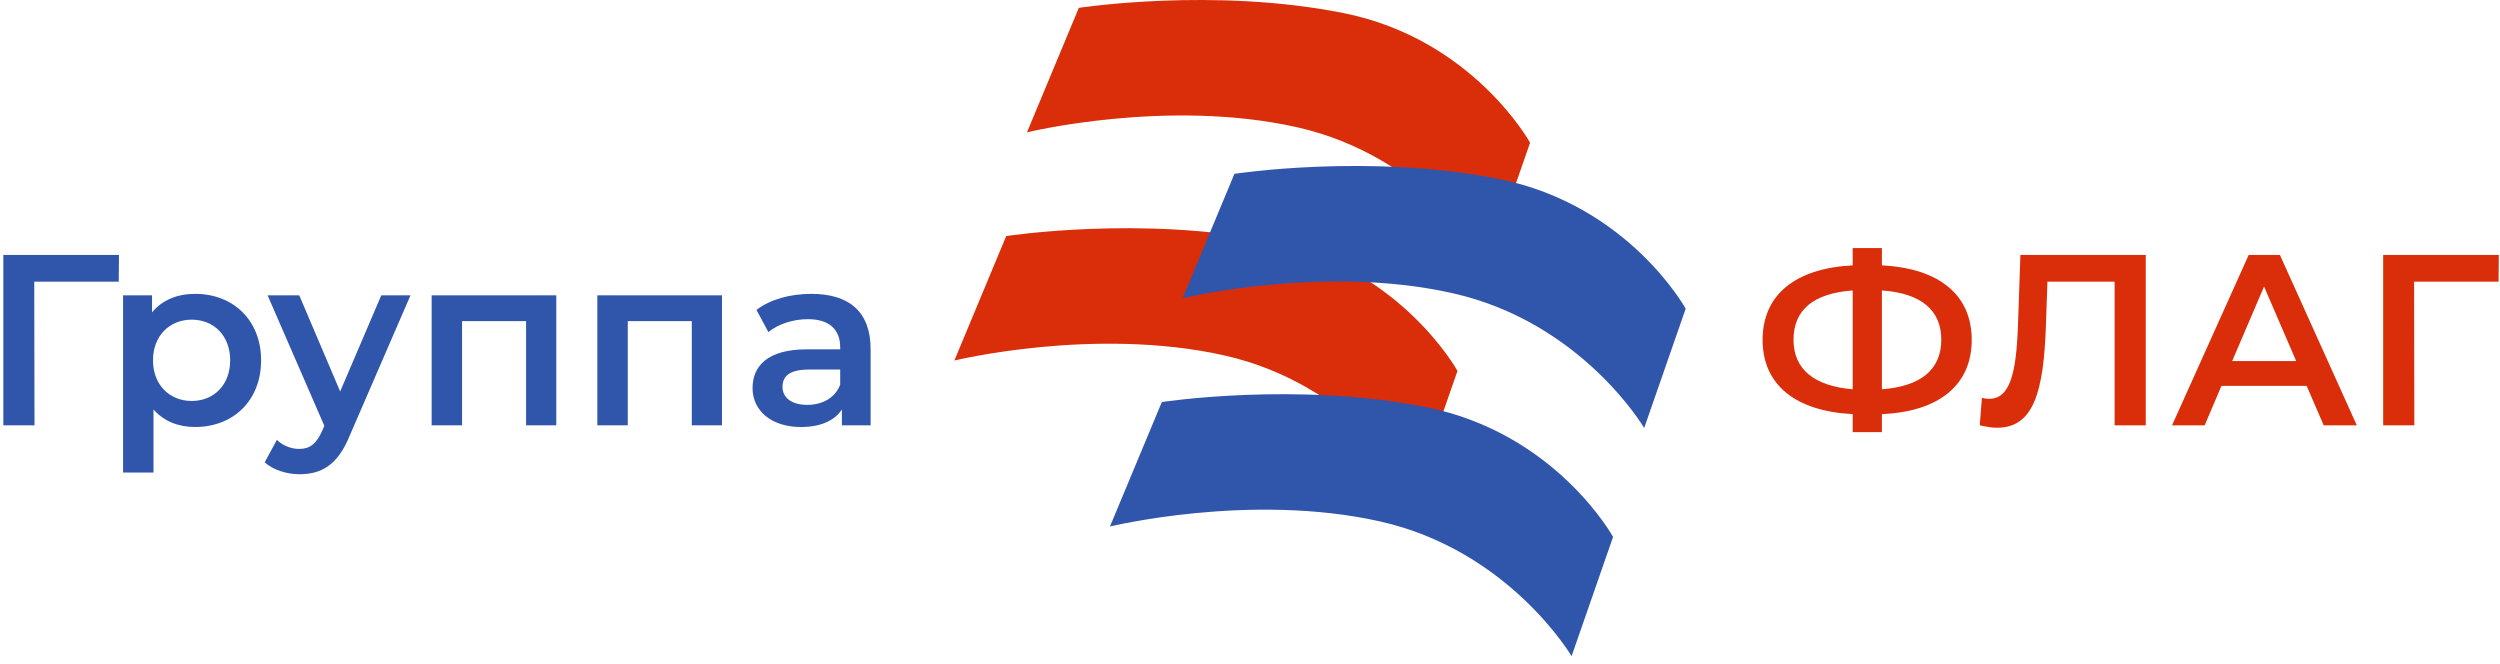
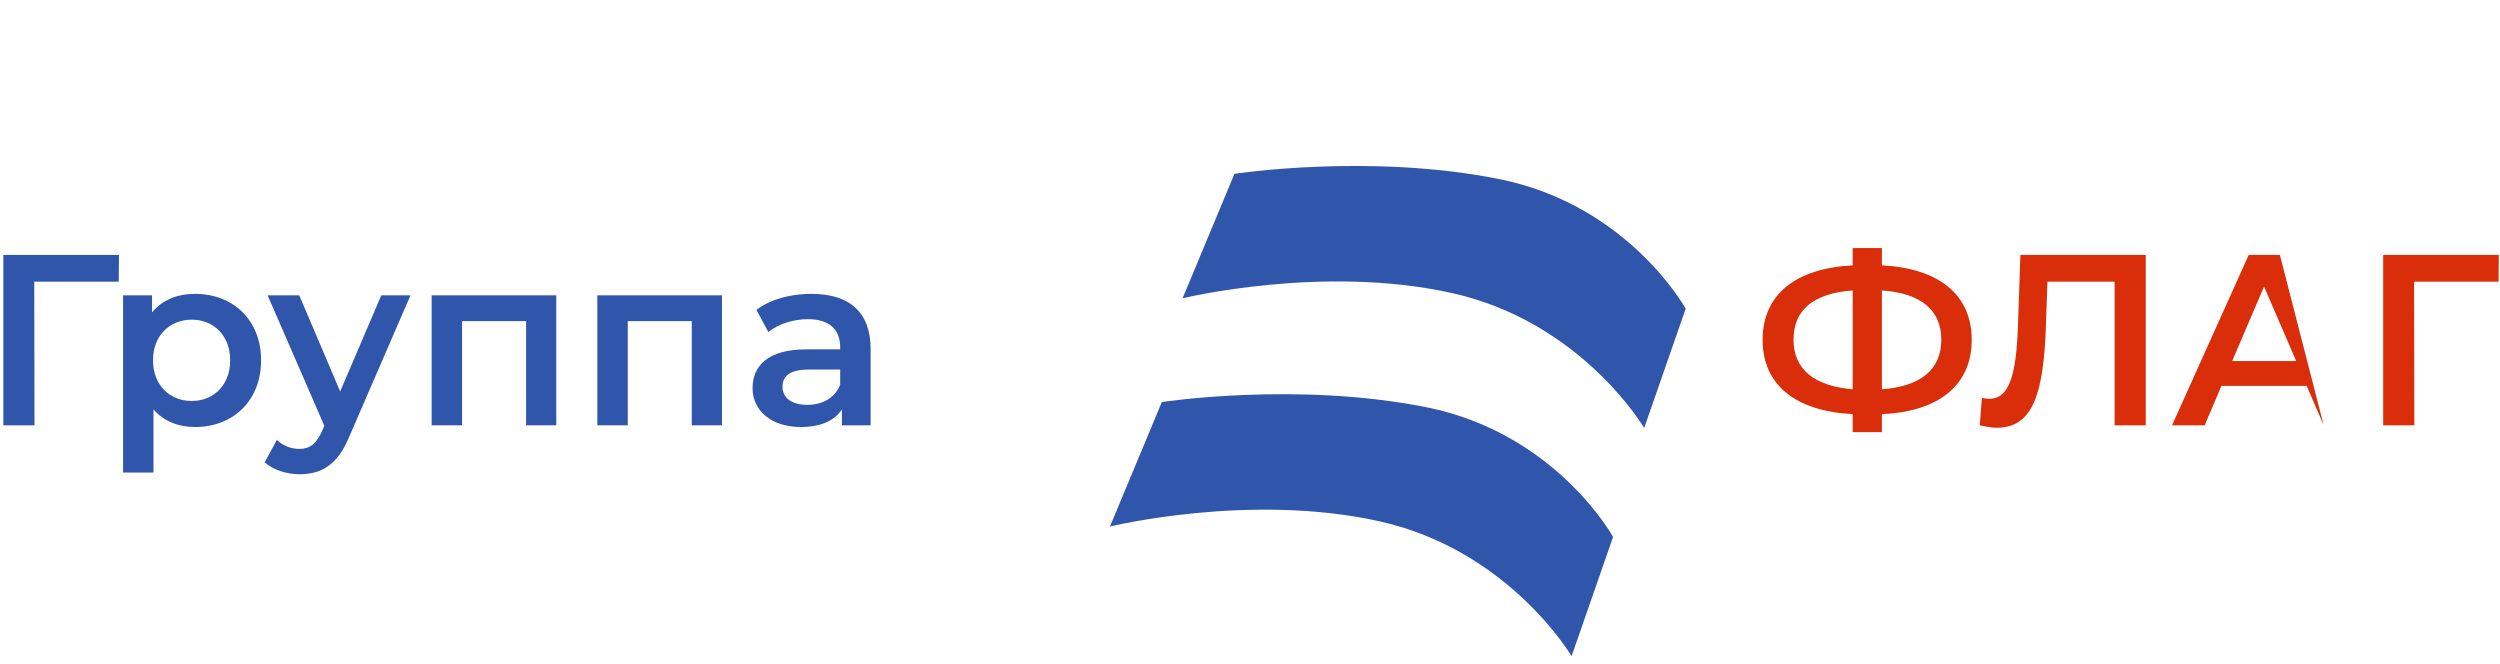
<svg xmlns="http://www.w3.org/2000/svg" width="241" height="64" viewBox="0 0 241 64" fill="none">
-   <path d="M97 22.757C97 22.757 110 20.758 122.5 23.257C135 25.757 140.5 35.757 140.5 35.757L136.5 47.257C136.5 47.257 130.5 37.053 118 34.257C105.5 31.461 92 34.757 92 34.757L97 22.757Z" fill="#DA2D09" />
-   <path d="M104 0.757C104 0.757 117 -1.242 129.5 1.257C142 3.757 147.5 13.757 147.5 13.757L143.5 25.257C143.5 25.257 137.5 15.053 125 12.257C112.5 9.461 99 12.757 99 12.757L104 0.757Z" fill="#DA2D09" />
  <path d="M112 38.757C112 38.757 125 36.758 137.5 39.257C150 41.757 155.5 51.757 155.5 51.757L151.5 63.257C151.5 63.257 145.5 53.053 133 50.257C120.5 47.461 107 50.757 107 50.757L112 38.757Z" fill="#3056AB" />
  <path d="M119 16.757C119 16.757 132 14.758 144.5 17.257C157 19.757 162.5 29.757 162.5 29.757L158.5 41.257C158.5 41.257 152.5 31.053 140 28.257C127.5 25.461 114 28.757 114 28.757L119 16.757Z" fill="#3056AB" />
  <path d="M11.469 24.573H0.322V41H3.326L3.303 27.155H11.445L11.469 24.573Z" fill="#3056AB" />
  <path d="M18.81 28.328C17.097 28.328 15.642 28.915 14.656 30.111V28.469H11.864V45.552H14.797V39.475C15.806 40.624 17.214 41.164 18.81 41.164C22.471 41.164 25.17 38.63 25.17 34.734C25.17 30.862 22.471 28.328 18.81 28.328ZM18.482 38.653C16.37 38.653 14.75 37.128 14.75 34.734C14.75 32.341 16.37 30.815 18.482 30.815C20.594 30.815 22.189 32.341 22.189 34.734C22.189 37.128 20.594 38.653 18.482 38.653Z" fill="#3056AB" />
  <path d="M36.757 28.469L32.791 37.738L28.848 28.469H25.797L31.265 41.047L31.054 41.54C30.491 42.783 29.881 43.276 28.848 43.276C28.05 43.276 27.253 42.948 26.689 42.408L25.516 44.567C26.314 45.294 27.628 45.717 28.872 45.717C30.96 45.717 32.556 44.848 33.706 42.009L39.572 28.469H36.757Z" fill="#3056AB" />
  <path d="M41.61 28.469V41H44.543V30.956H50.715V41H53.625V28.469H41.61Z" fill="#3056AB" />
  <path d="M57.583 28.469V41H60.516V30.956H66.688V41H69.598V28.469H57.583Z" fill="#3056AB" />
  <path d="M78.225 28.328C76.207 28.328 74.26 28.844 72.922 29.877L74.072 32.012C75.011 31.238 76.466 30.768 77.874 30.768C79.962 30.768 80.995 31.777 80.995 33.491V33.678H77.756C73.955 33.678 72.547 35.321 72.547 37.41C72.547 39.592 74.354 41.164 77.216 41.164C79.094 41.164 80.455 40.554 81.159 39.475V41H83.928V33.655C83.928 30.041 81.839 28.328 78.225 28.328ZM77.827 39.029C76.325 39.029 75.433 38.348 75.433 37.292C75.433 36.377 75.973 35.626 77.967 35.626H80.995V37.081C80.502 38.372 79.258 39.029 77.827 39.029Z" fill="#3056AB" />
  <path d="M190.074 32.763C190.074 28.445 186.953 25.864 181.415 25.582V23.916H178.599V25.582C173.061 25.864 169.916 28.422 169.916 32.763C169.916 37.081 173.061 39.639 178.599 39.92V41.657H181.415V39.92C186.953 39.686 190.074 37.081 190.074 32.763ZM181.415 37.527V27.999C185.122 28.257 187.141 29.853 187.141 32.739C187.141 35.626 185.169 37.245 181.415 37.527ZM172.896 32.763C172.896 29.853 174.821 28.281 178.599 27.999V37.527C174.961 37.222 172.896 35.649 172.896 32.763Z" fill="#DA2D09" />
  <path d="M194.767 24.573L194.532 31.378C194.368 36.001 193.758 38.442 191.763 38.442C191.505 38.442 191.294 38.418 191.059 38.348L190.848 41C191.482 41.141 191.998 41.234 192.514 41.234C196.058 41.234 197.02 37.738 197.231 31.261L197.372 27.154H203.849V41H206.852V24.573H194.767Z" fill="#DA2D09" />
-   <path d="M224.005 41H227.196L219.781 24.573H216.777L209.385 41H212.529L214.149 37.198H222.362L224.005 41ZM215.181 34.805L218.255 27.624L221.353 34.805H215.181Z" fill="#DA2D09" />
+   <path d="M224.005 41L219.781 24.573H216.777L209.385 41H212.529L214.149 37.198H222.362L224.005 41ZM215.181 34.805L218.255 27.624L221.353 34.805H215.181Z" fill="#DA2D09" />
  <path d="M240.885 24.573H229.739V41H232.742L232.719 27.154H240.862L240.885 24.573Z" fill="#DA2D09" />
</svg>